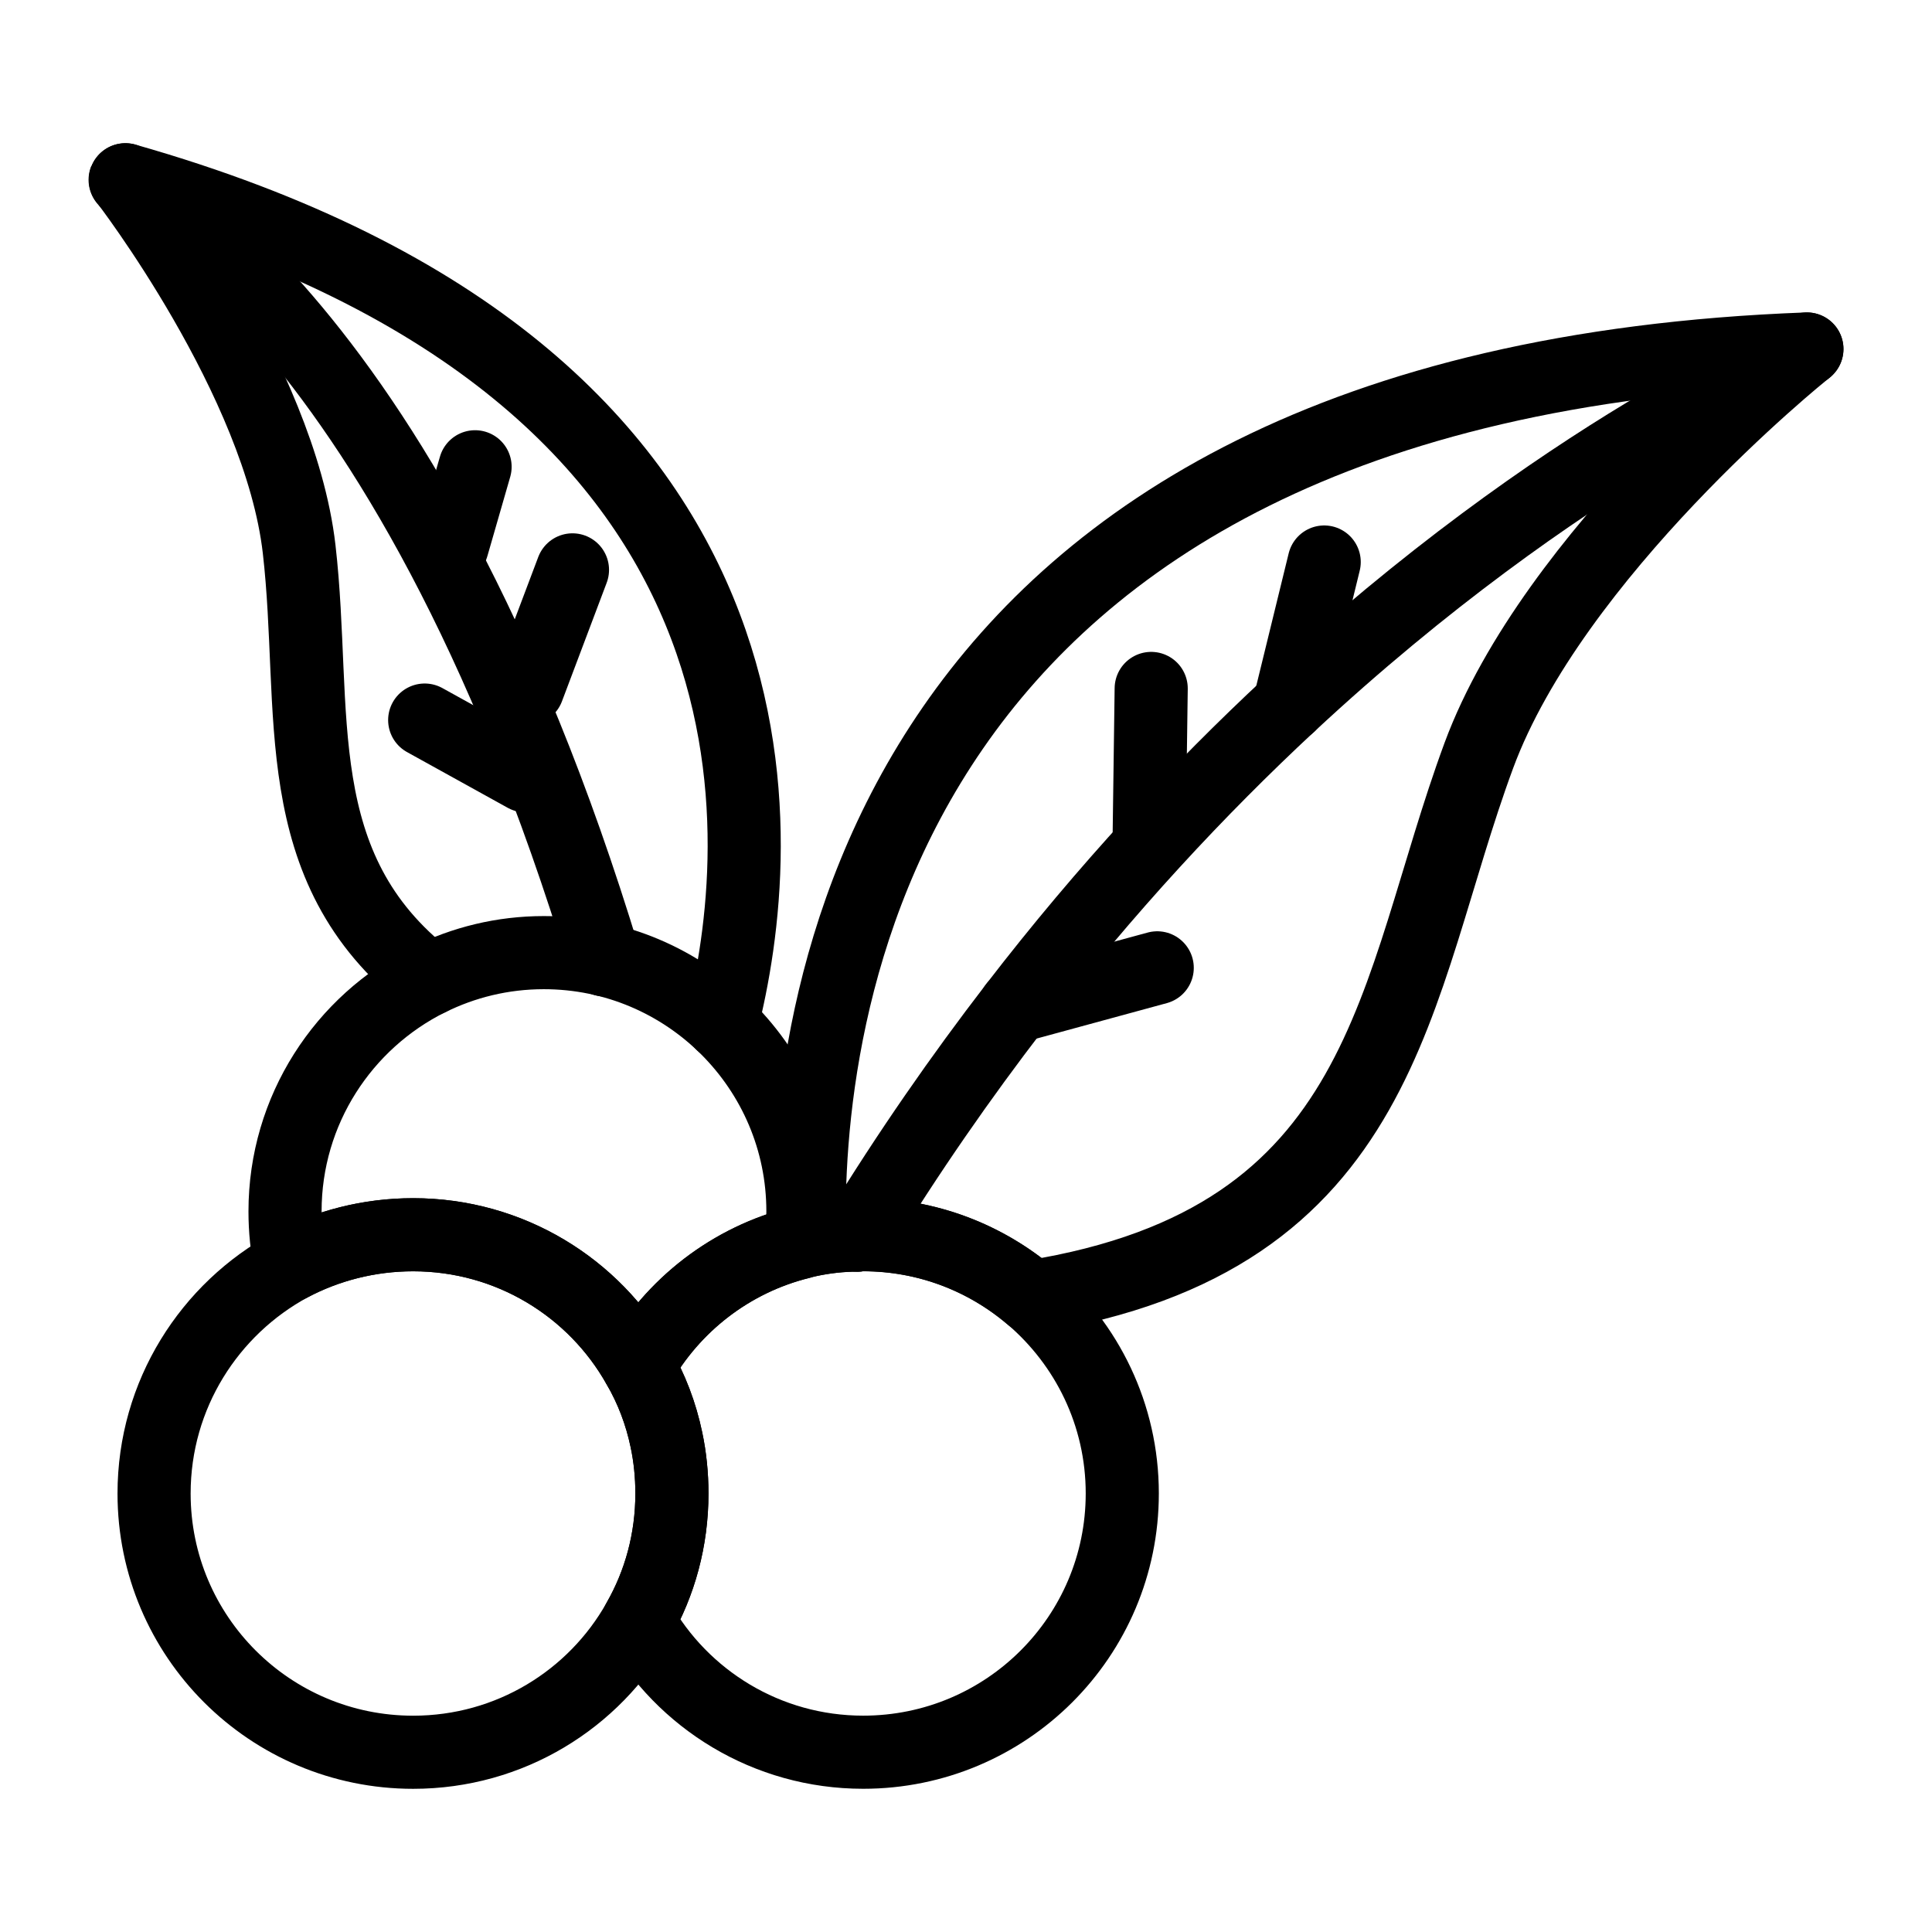
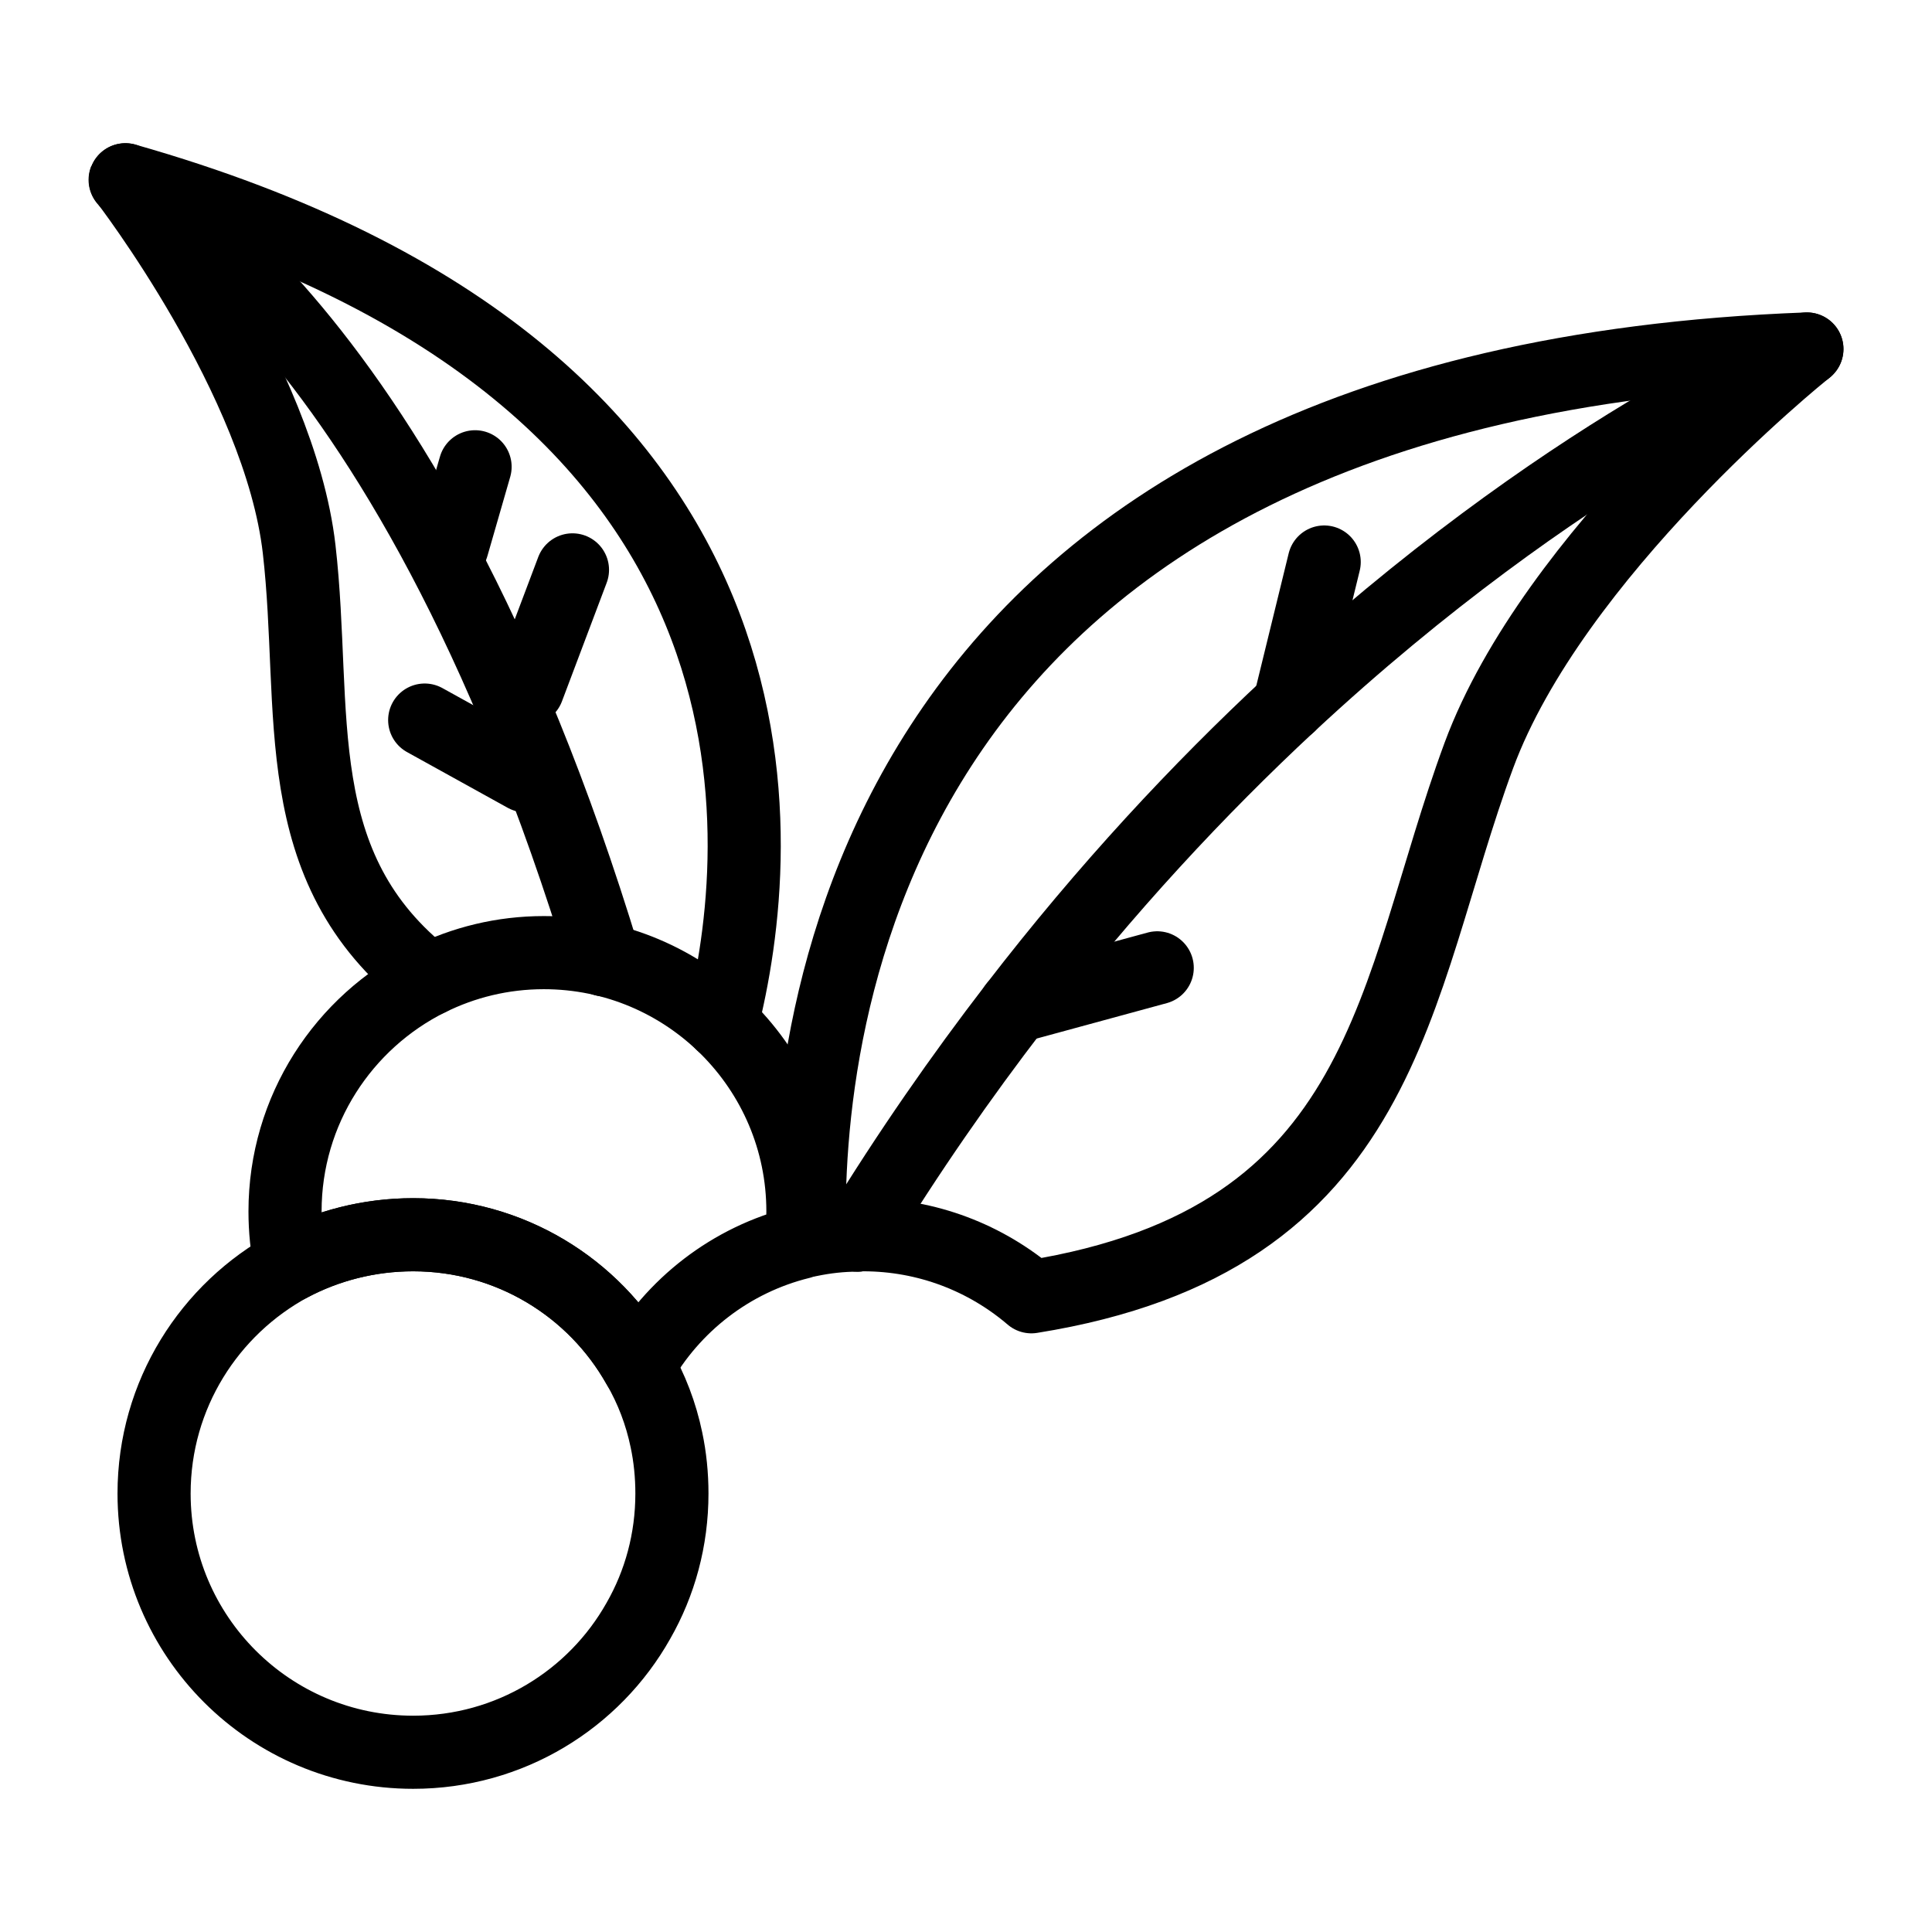
<svg xmlns="http://www.w3.org/2000/svg" width="800px" height="800px" version="1.1" viewBox="144 144 512 512">
  <g fill="none" stroke="#000000" stroke-linecap="round" stroke-linejoin="round" stroke-miterlimit="10" stroke-width="2">
    <path transform="matrix(9.689 0 0 9.689 148.09 148.09)" d="m19.319 27.569c1.194-4.713 2.6-17.703-16.311-23.074 0 0 4.22 5.47 4.752 10.102 0.51 4.442-0.406 8.701 3.547 11.774" />
    <path transform="matrix(9.689 0 0 9.689 148.09 148.09)" d="m3.008 4.495c-0.293 0.006 7.562 3.077 13.102 21.338" />
    <path transform="matrix(9.689 0 0 9.689 148.09 148.09)" d="m12.572 12.345-0.625 2.169" />
    <path transform="matrix(9.689 0 0 9.689 148.09 148.09)" d="m15.236 15.165-1.224 3.244" />
    <path transform="matrix(9.689 0 0 9.689 148.09 148.09)" d="m11.194 19.273 2.756 1.525" />
    <path transform="matrix(9.689 0 0 9.689 148.09 148.09)" d="m49 9.124-0.01 0.01c-0.21 0.16-6.927 5.6-8.964 11.11-2.366 6.409-2.446 13.236-12.238 14.803-1.238-1.058-2.845-1.697-4.602-1.697-0.05 0-0.1 0-0.15 0.01-0.449 0-0.889 0.05-1.318 0.14-0.159-5.84 1.538-23.418 27.281-24.377z" />
    <path transform="matrix(9.689 0 0 9.689 148.09 148.09)" d="m23.037 33.36c1.387-2.266 2.835-4.342 4.302-6.249 2.496-3.244 5.051-5.969 7.496-8.245 7.466-6.948 13.845-9.613 14.154-9.732l0.01-0.01" />
    <path transform="matrix(9.689 0 0 9.689 148.09 148.09)" d="m35.797 14.95-0.958 3.916" />
-     <path transform="matrix(9.689 0 0 9.689 148.09 148.09)" d="m31.065 18.408-0.055 4.031" />
    <path transform="matrix(9.689 0 0 9.689 148.09 148.09)" d="m31.23 26.05-3.89 1.059" />
    <path transform="matrix(9.689 0 0 9.689 148.09 148.09)" d="m11.307 26.372c0.948-0.472 2.016-0.738 3.145-0.738 3.913 0 7.087 3.174 7.087 7.077 0 0.289-0.02 0.569-0.06 0.849-1.907 0.469-3.504 1.717-4.442 3.384-1.208-2.146-3.514-3.594-6.159-3.594-1.208 0-2.356 0.3-3.354 0.829-0.1-0.469-0.15-0.968-0.15-1.468 0-2.774 1.603-5.18 3.932-6.34" />
-     <path transform="matrix(9.689 0 0 9.689 148.09 148.09)" d="m30.274 40.427c0 3.913-3.174 7.077-7.087 7.077-2.635 0-4.941-1.447-6.149-3.594 0.589-1.028 0.918-2.216 0.918-3.484 0-0.499-0.05-0.998-0.15-1.468-0.15-0.719-0.409-1.397-0.768-2.016 0.938-1.667 2.536-2.915 4.442-3.384 0.08-0.02 0.16-0.04 0.239-0.06 0.429-0.09 0.868-0.14 1.318-0.14 0.05-0.01 0.1-0.01 0.15-0.01 1.757 0 3.364 0.639 4.602 1.697 1.517 1.298 2.485 3.225 2.485 5.381z" />
    <path transform="matrix(9.689 0 0 9.689 148.09 148.09)" d="m17.956 40.427c0 1.268-0.329 2.455-0.918 3.484-1.208 2.146-3.514 3.594-6.159 3.594-3.913 0-7.087-3.164-7.087-7.077 0-2.705 1.517-5.051 3.733-6.249 0.998-0.529 2.146-0.829 3.354-0.829 2.645 0 4.951 1.447 6.159 3.594 0.359 0.619 0.619 1.298 0.768 2.016 0.1 0.469 0.15 0.968 0.15 1.468z" />
  </g>
</svg>